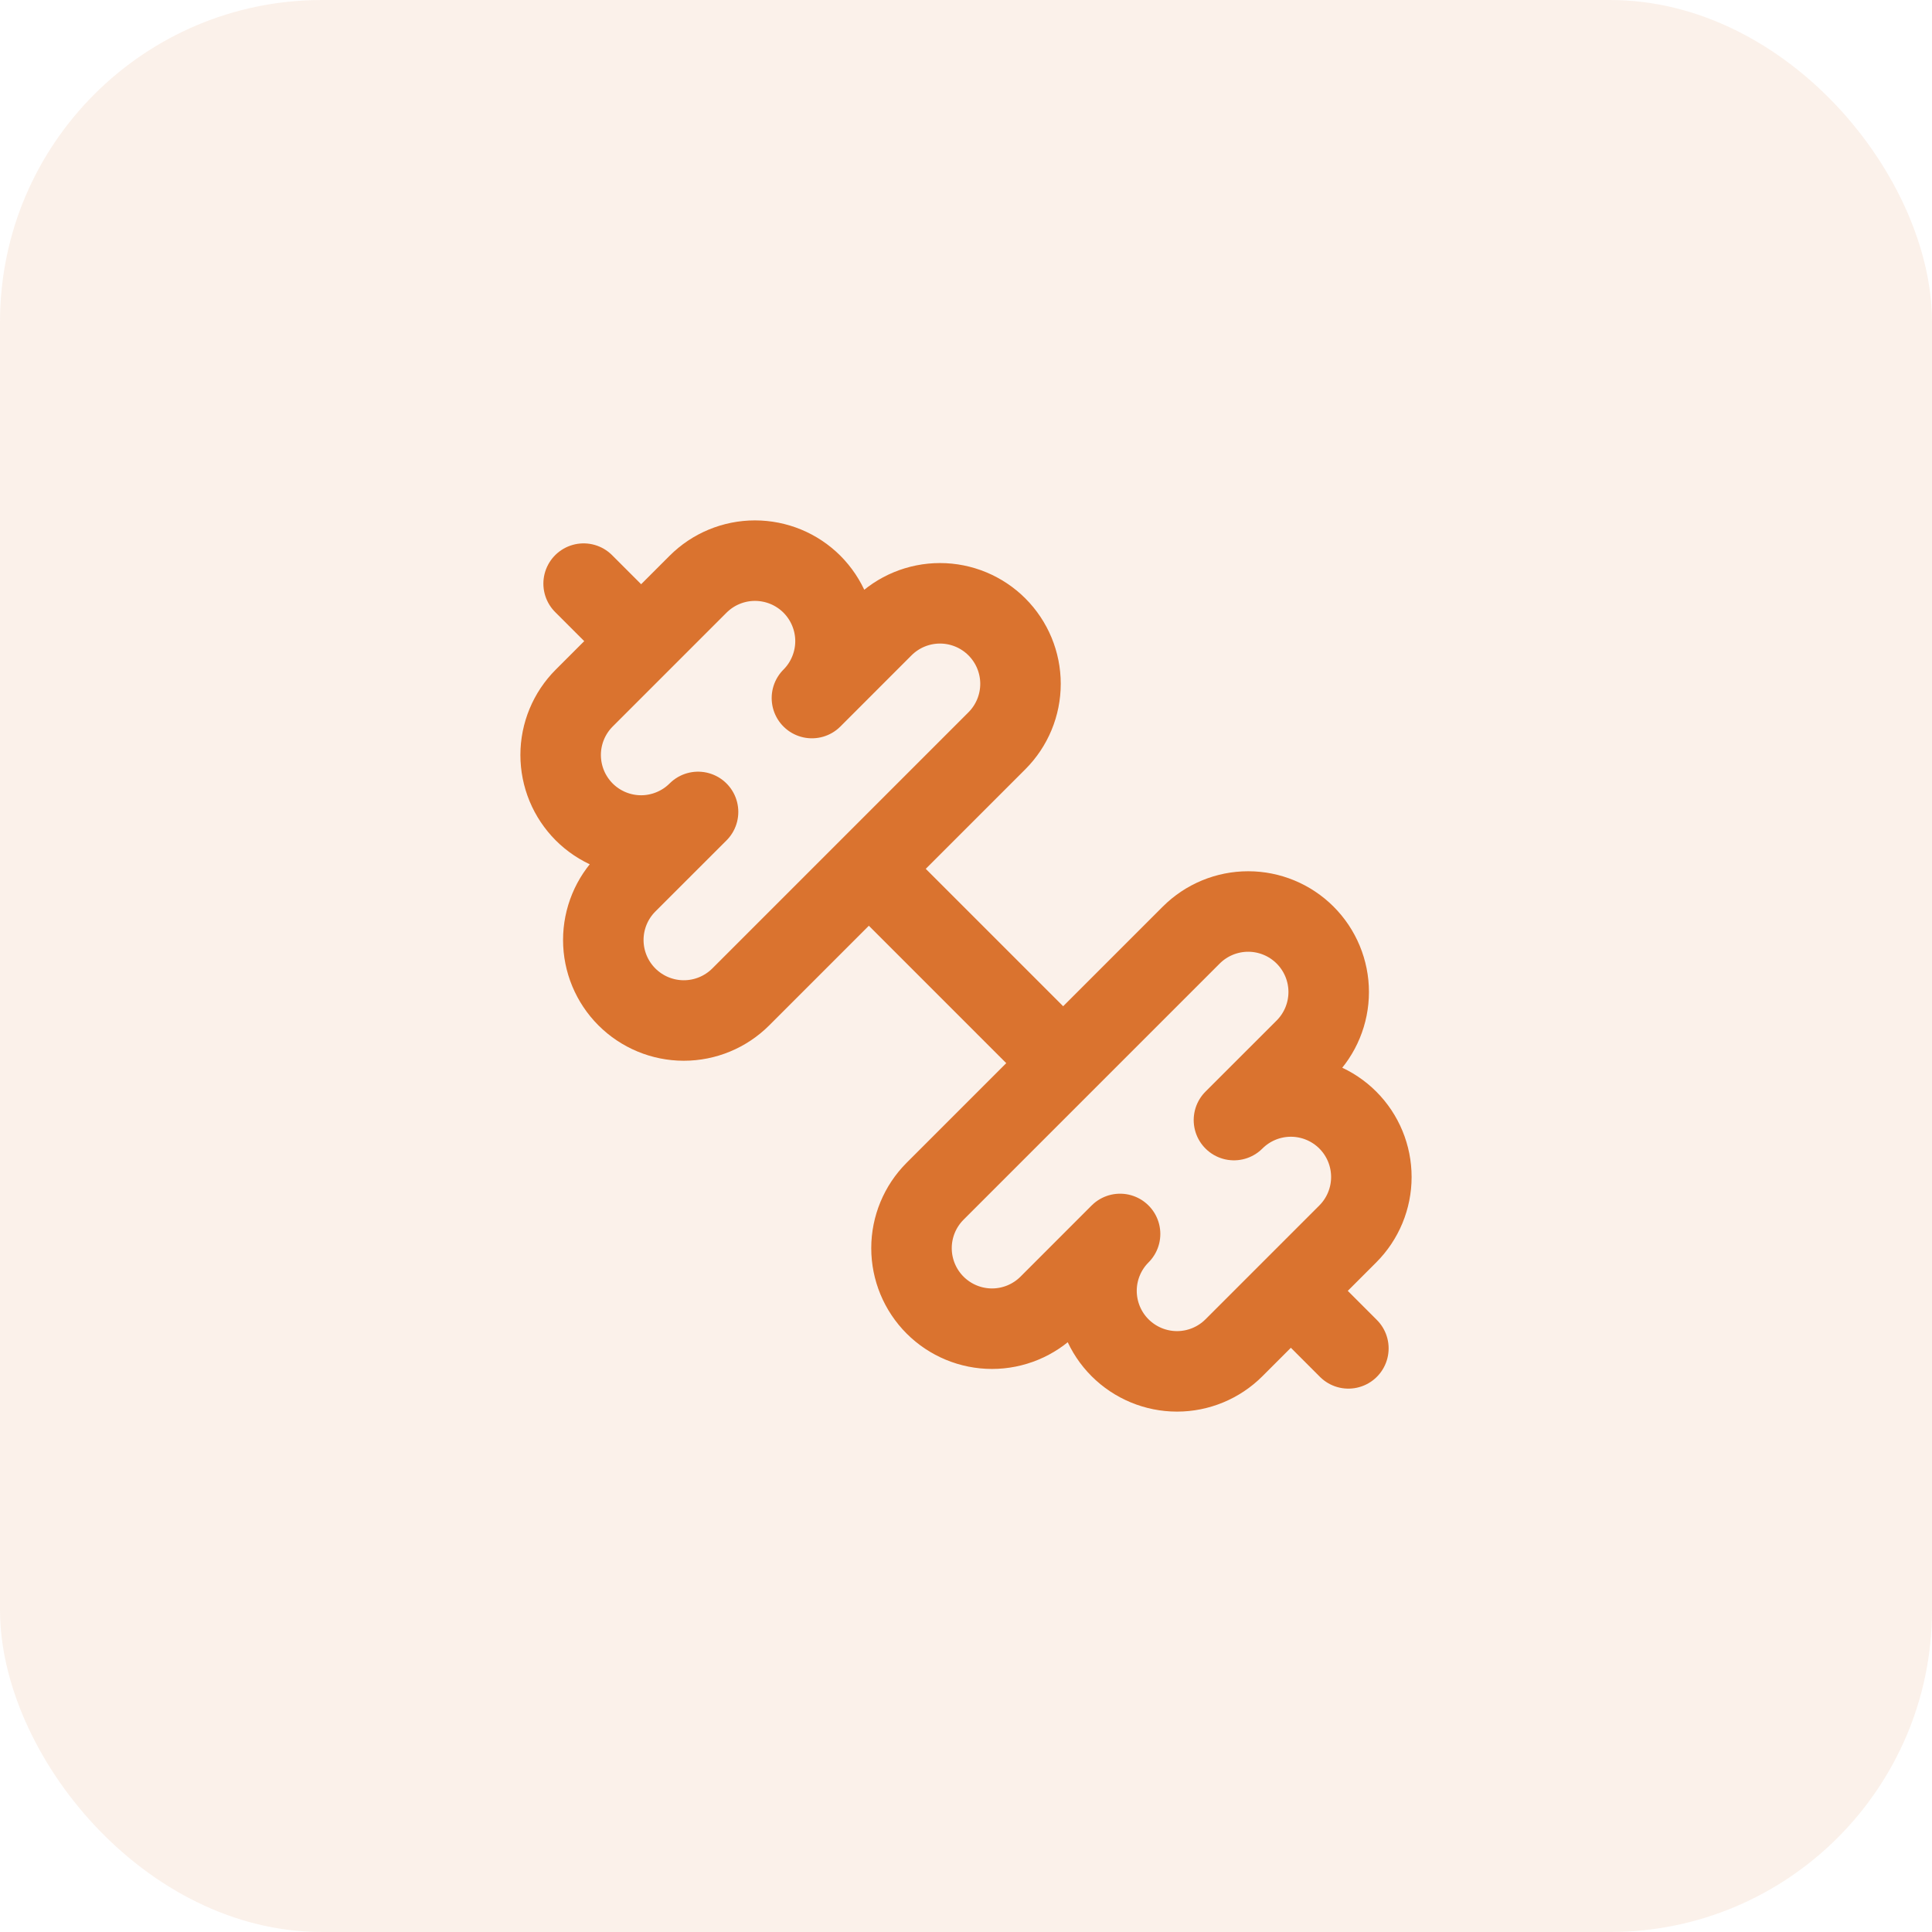
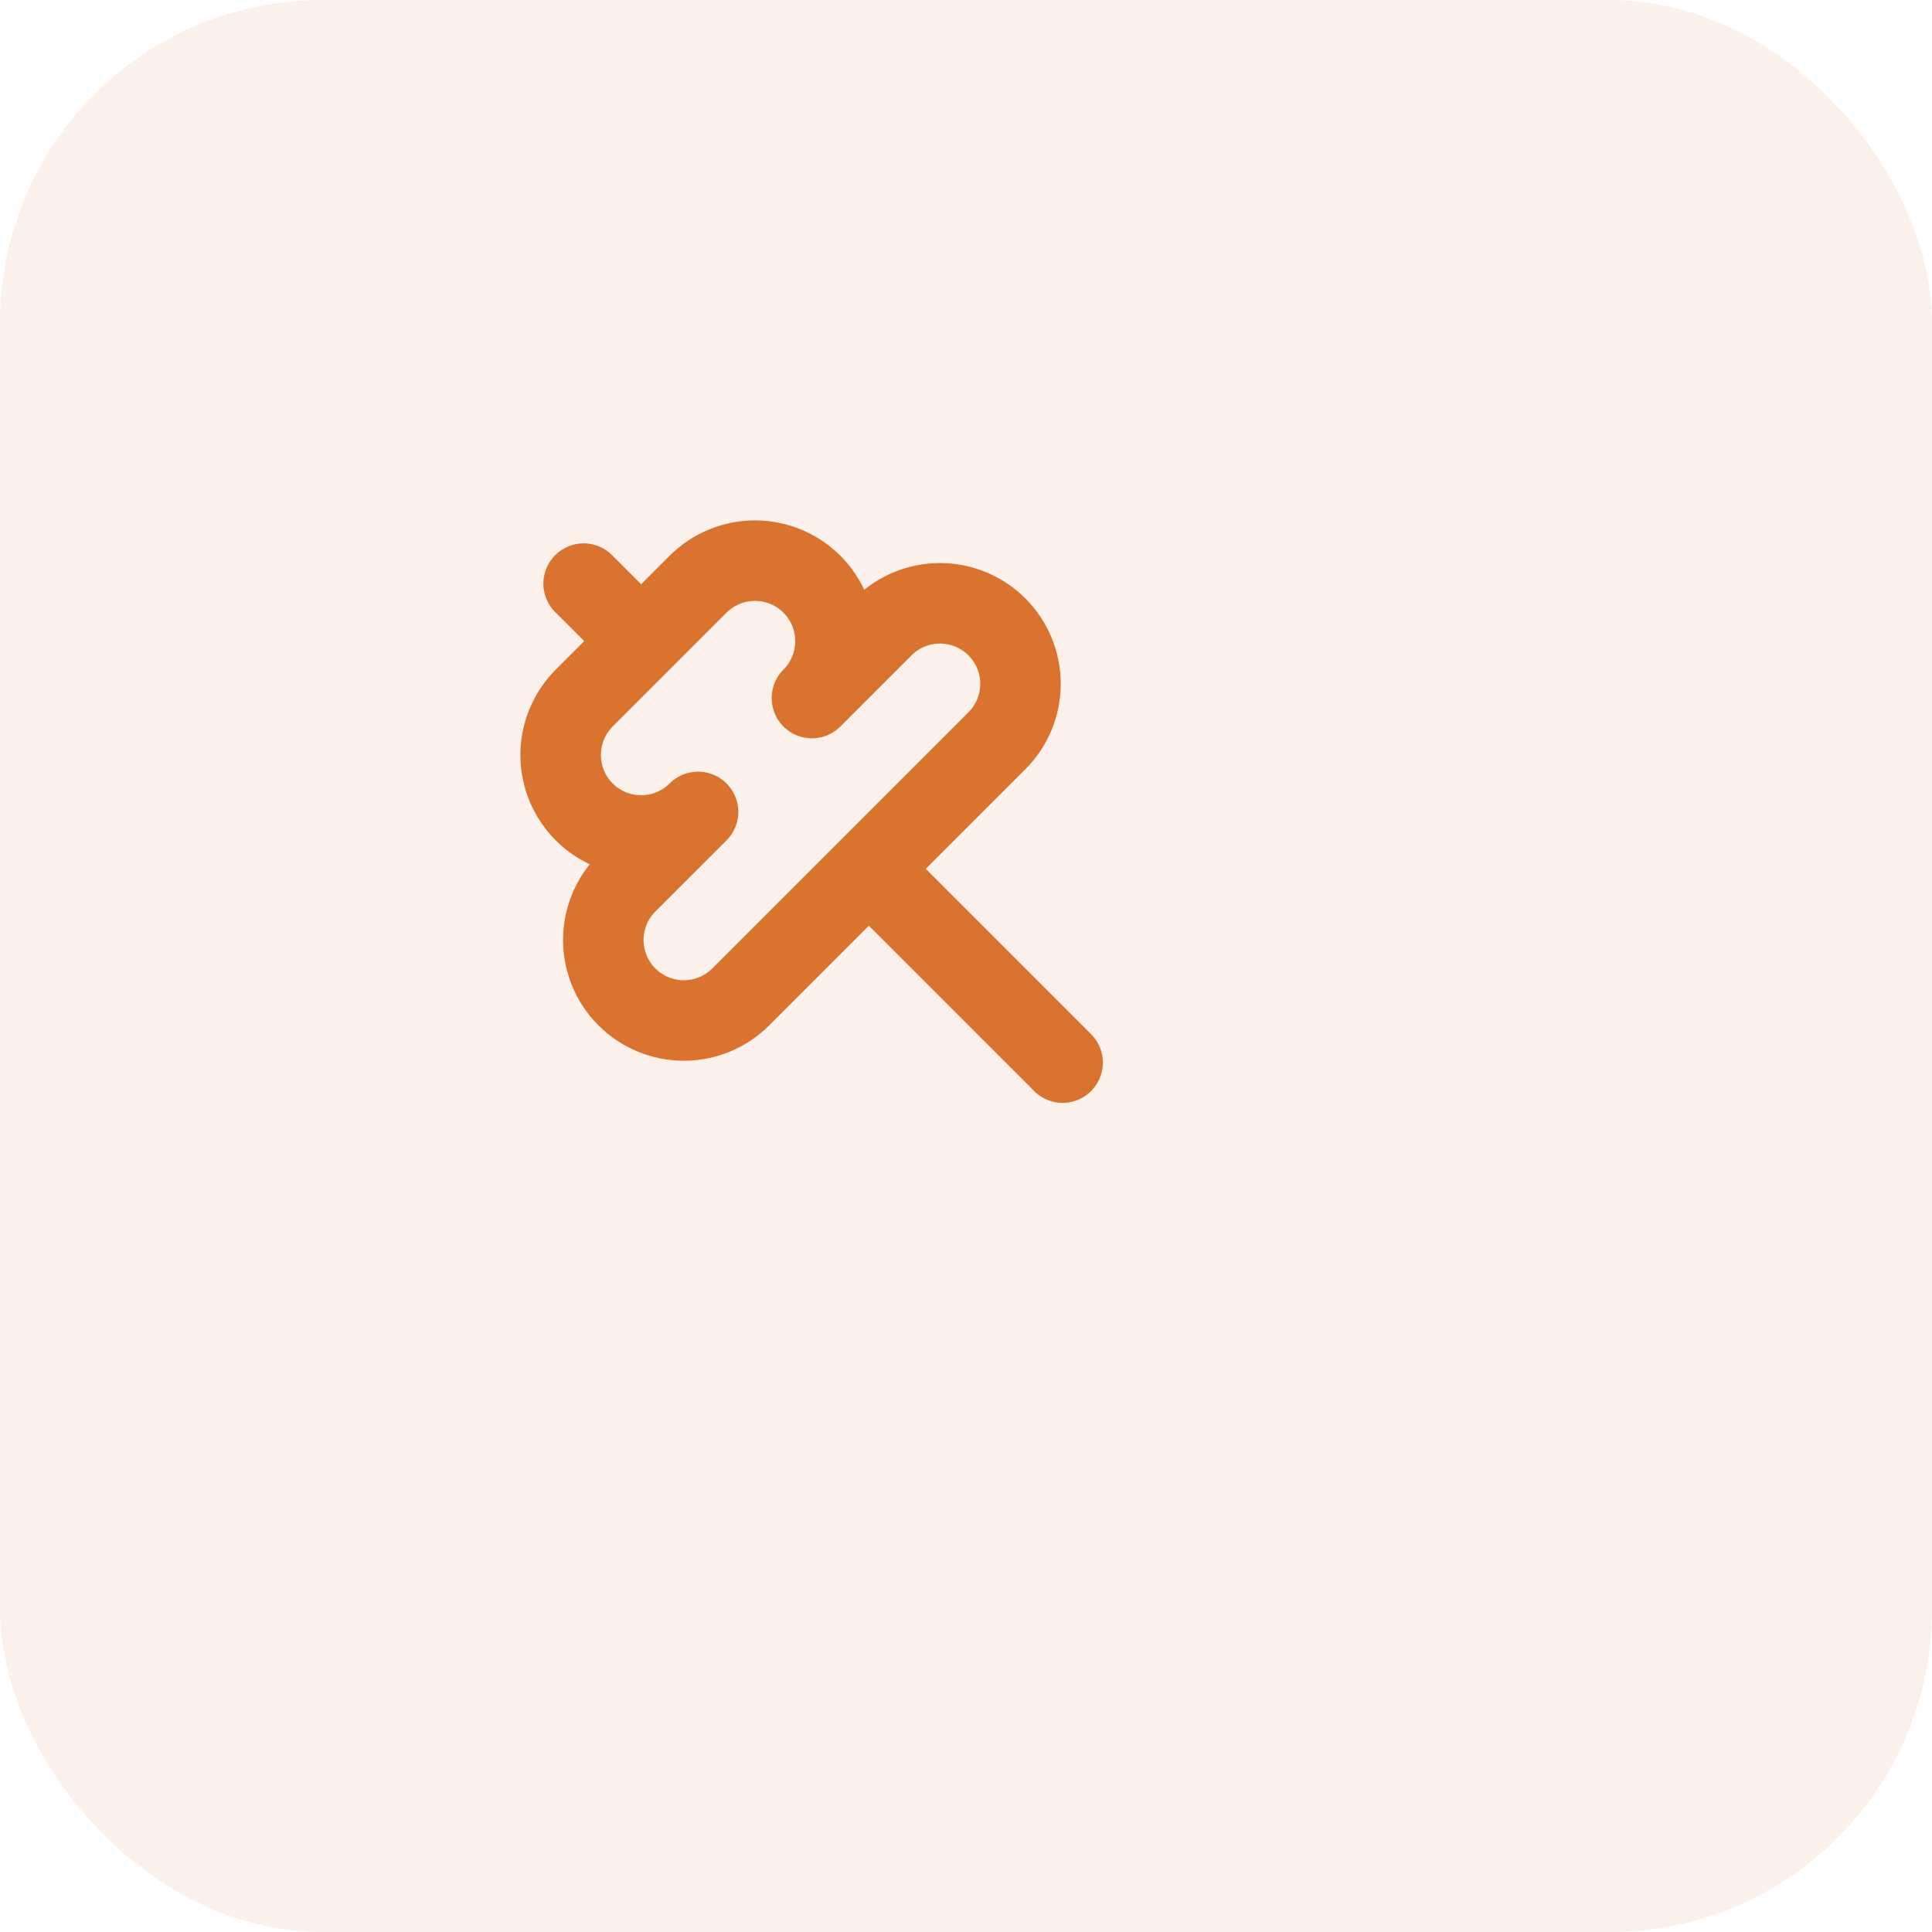
<svg xmlns="http://www.w3.org/2000/svg" width="48" height="48" viewBox="0 0 48 48" fill="none">
  <rect width="48" height="48" rx="8" fill="#DA732F" fill-opacity="0.1" />
  <path d="M26.4 26.4L21.6 21.6" stroke="#DA732F" stroke-width="2" stroke-linecap="round" stroke-linejoin="round" />
-   <path d="M30.657 33.485C30.282 33.86 29.773 34.071 29.243 34.071C28.712 34.071 28.204 33.86 27.828 33.485C27.453 33.11 27.243 32.602 27.242 32.071C27.242 31.541 27.453 31.032 27.828 30.657L26.061 32.425C25.686 32.8 25.177 33.011 24.646 33.011C24.116 33.011 23.607 32.8 23.232 32.425C22.857 32.05 22.646 31.541 22.646 31.01C22.646 30.48 22.857 29.971 23.232 29.596L29.596 23.232C29.971 22.857 30.48 22.646 31.011 22.646C31.541 22.646 32.05 22.857 32.425 23.232C32.8 23.607 33.011 24.116 33.011 24.646C33.011 25.177 32.8 25.686 32.425 26.061L30.657 27.828C31.032 27.453 31.541 27.242 32.071 27.242C32.602 27.242 33.111 27.453 33.486 27.828C33.861 28.203 34.071 28.712 34.071 29.243C34.071 29.773 33.86 30.282 33.485 30.657L30.657 33.485Z" stroke="#DA732F" stroke-width="2" stroke-linecap="round" stroke-linejoin="round" />
-   <path d="M33.5 33.5L32.1 32.1" stroke="#DA732F" stroke-width="2" stroke-linecap="round" stroke-linejoin="round" />
  <path d="M15.9 15.9L14.5 14.5" stroke="#DA732F" stroke-width="2" stroke-linecap="round" stroke-linejoin="round" />
  <path d="M18.404 24.768C18.029 25.143 17.52 25.354 16.989 25.354C16.459 25.354 15.95 25.143 15.575 24.768C15.2 24.393 14.989 23.884 14.989 23.354C14.989 22.823 15.2 22.314 15.575 21.939L17.343 20.172C17.157 20.358 16.937 20.505 16.694 20.605C16.451 20.706 16.191 20.758 15.929 20.758C15.398 20.758 14.889 20.547 14.514 20.172C14.329 19.986 14.181 19.765 14.081 19.523C13.981 19.28 13.929 19.02 13.929 18.757C13.929 18.227 14.14 17.718 14.515 17.343L17.343 14.515C17.718 14.14 18.227 13.929 18.757 13.929C19.02 13.929 19.28 13.981 19.523 14.081C19.765 14.181 19.986 14.329 20.172 14.514C20.357 14.7 20.505 14.921 20.605 15.163C20.706 15.406 20.758 15.666 20.758 15.929C20.758 16.191 20.706 16.451 20.605 16.694C20.505 16.937 20.358 17.157 20.172 17.343L21.939 15.575C22.314 15.2 22.823 14.989 23.354 14.989C23.884 14.989 24.393 15.2 24.768 15.575C25.143 15.95 25.354 16.459 25.354 16.989C25.354 17.52 25.143 18.029 24.768 18.404L18.404 24.768Z" stroke="#DA732F" stroke-width="2" stroke-linecap="round" stroke-linejoin="round" />
</svg>